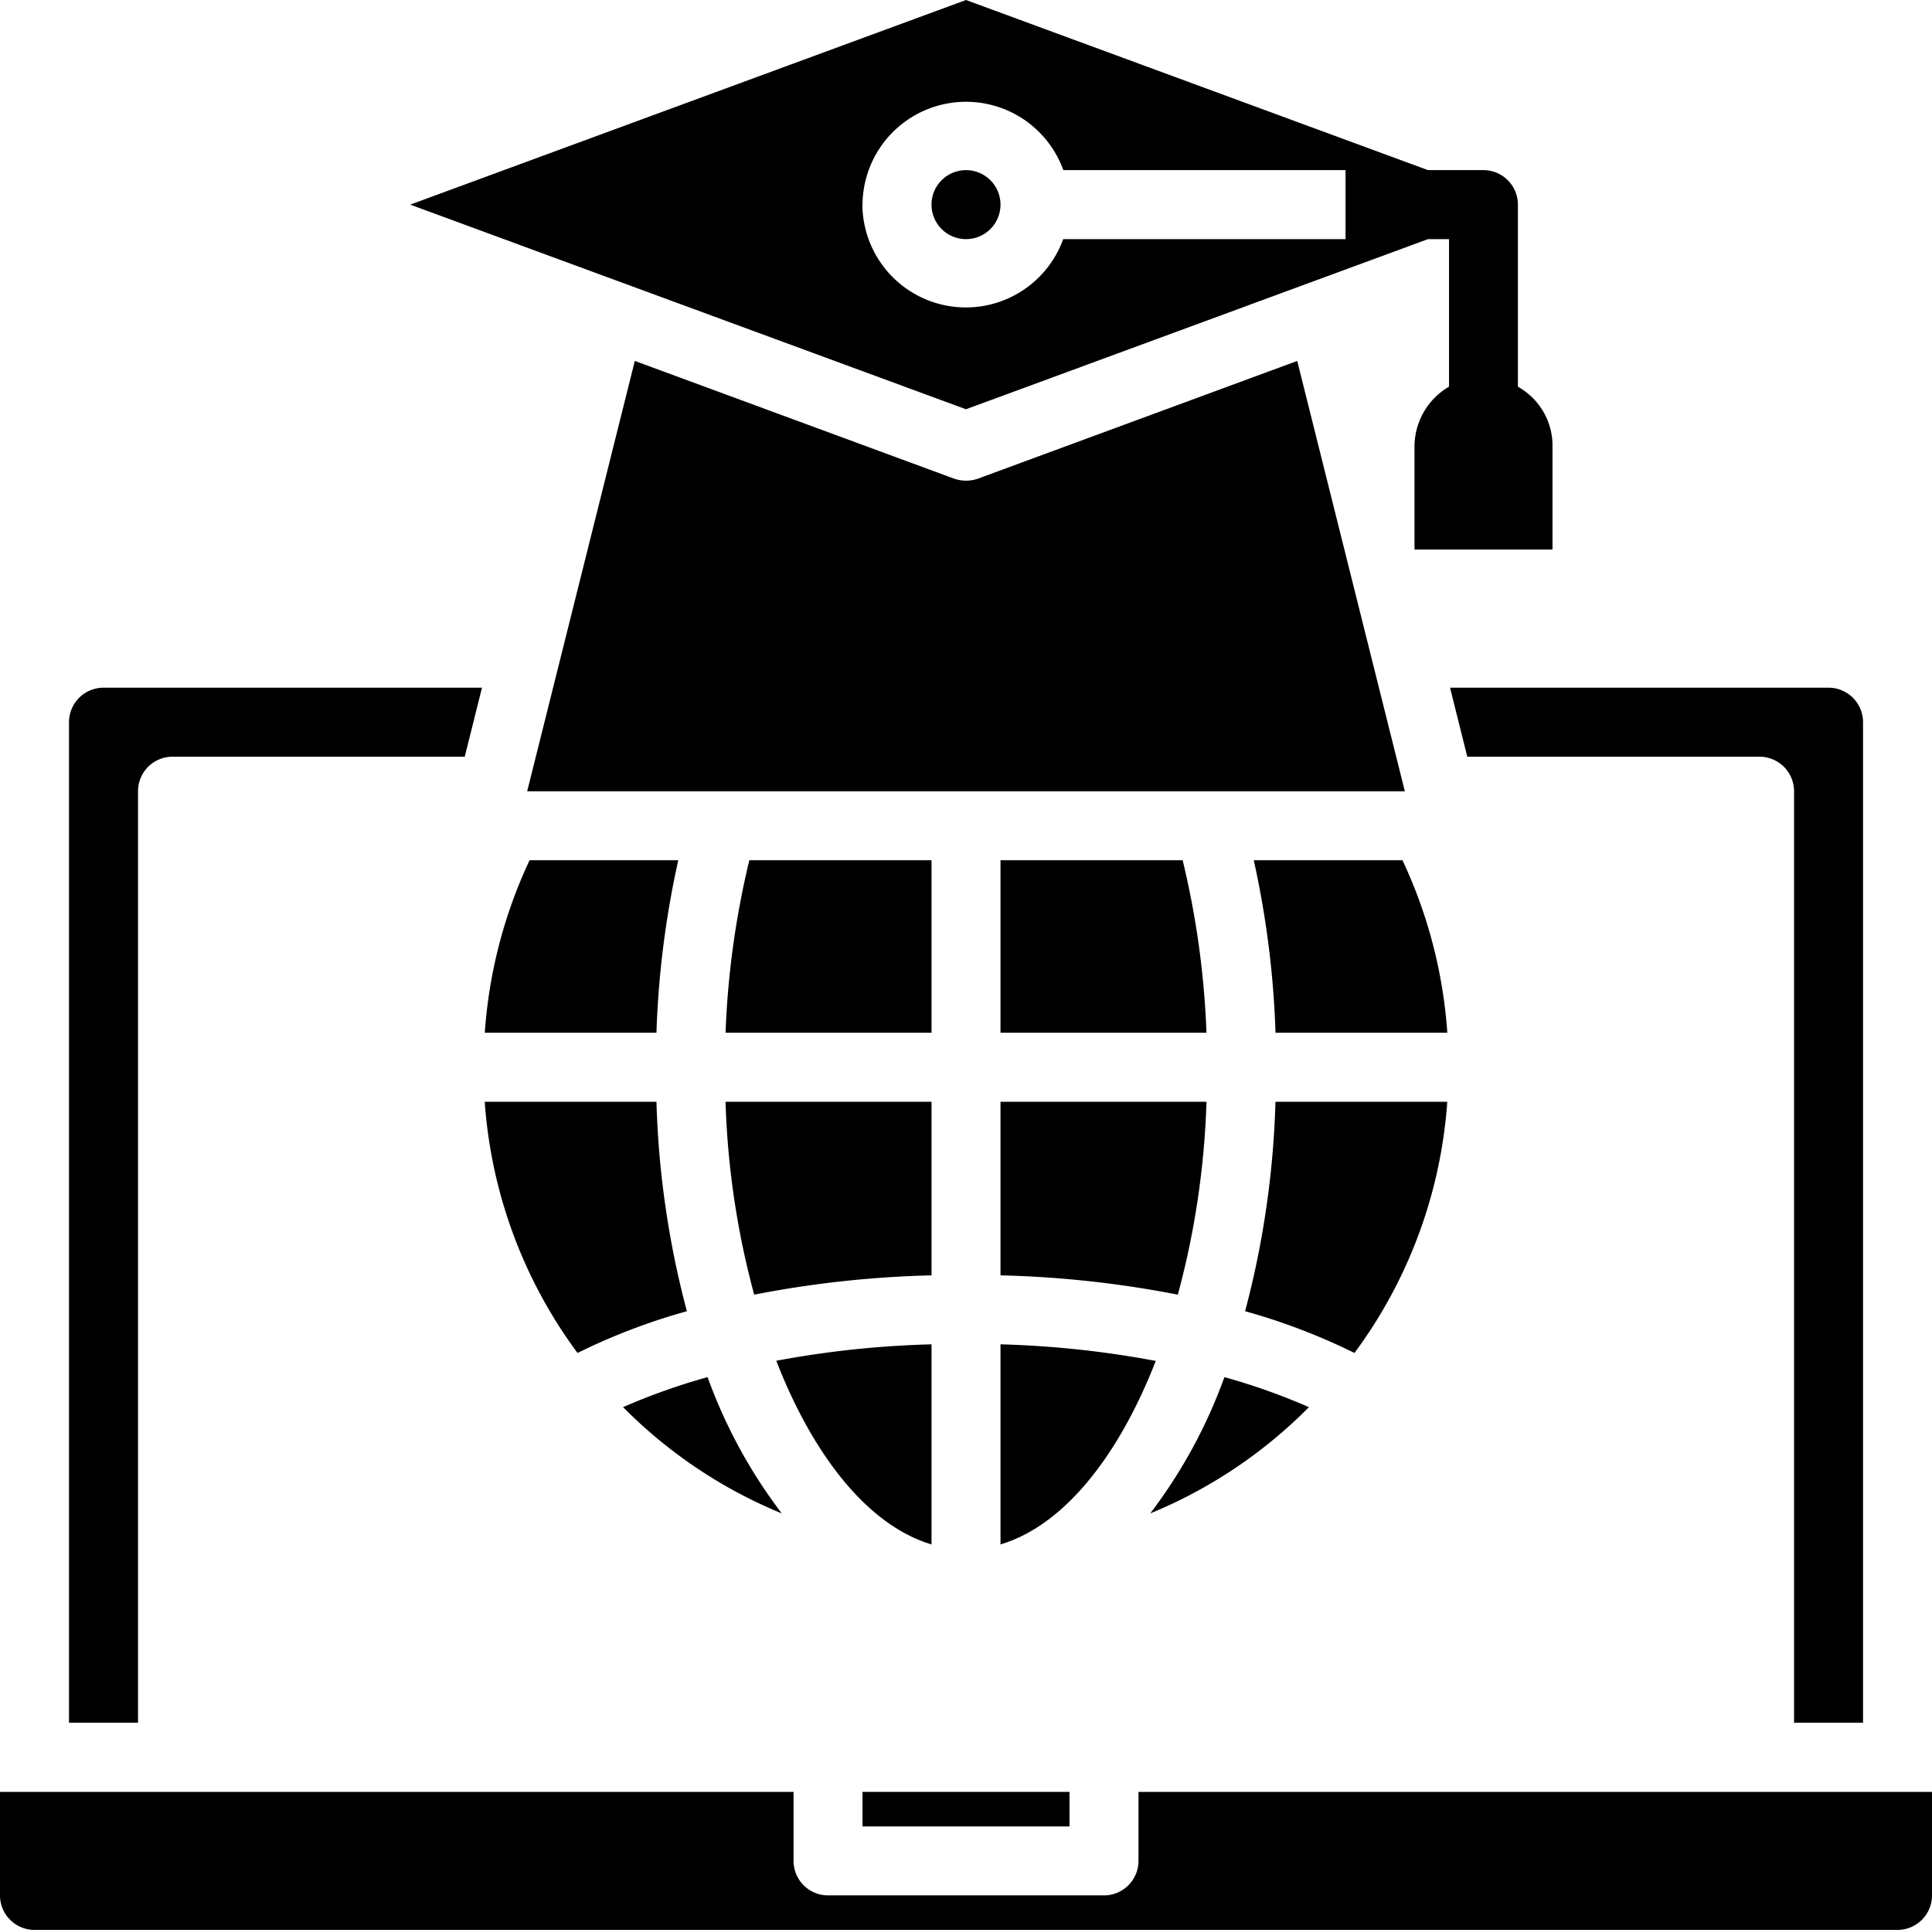
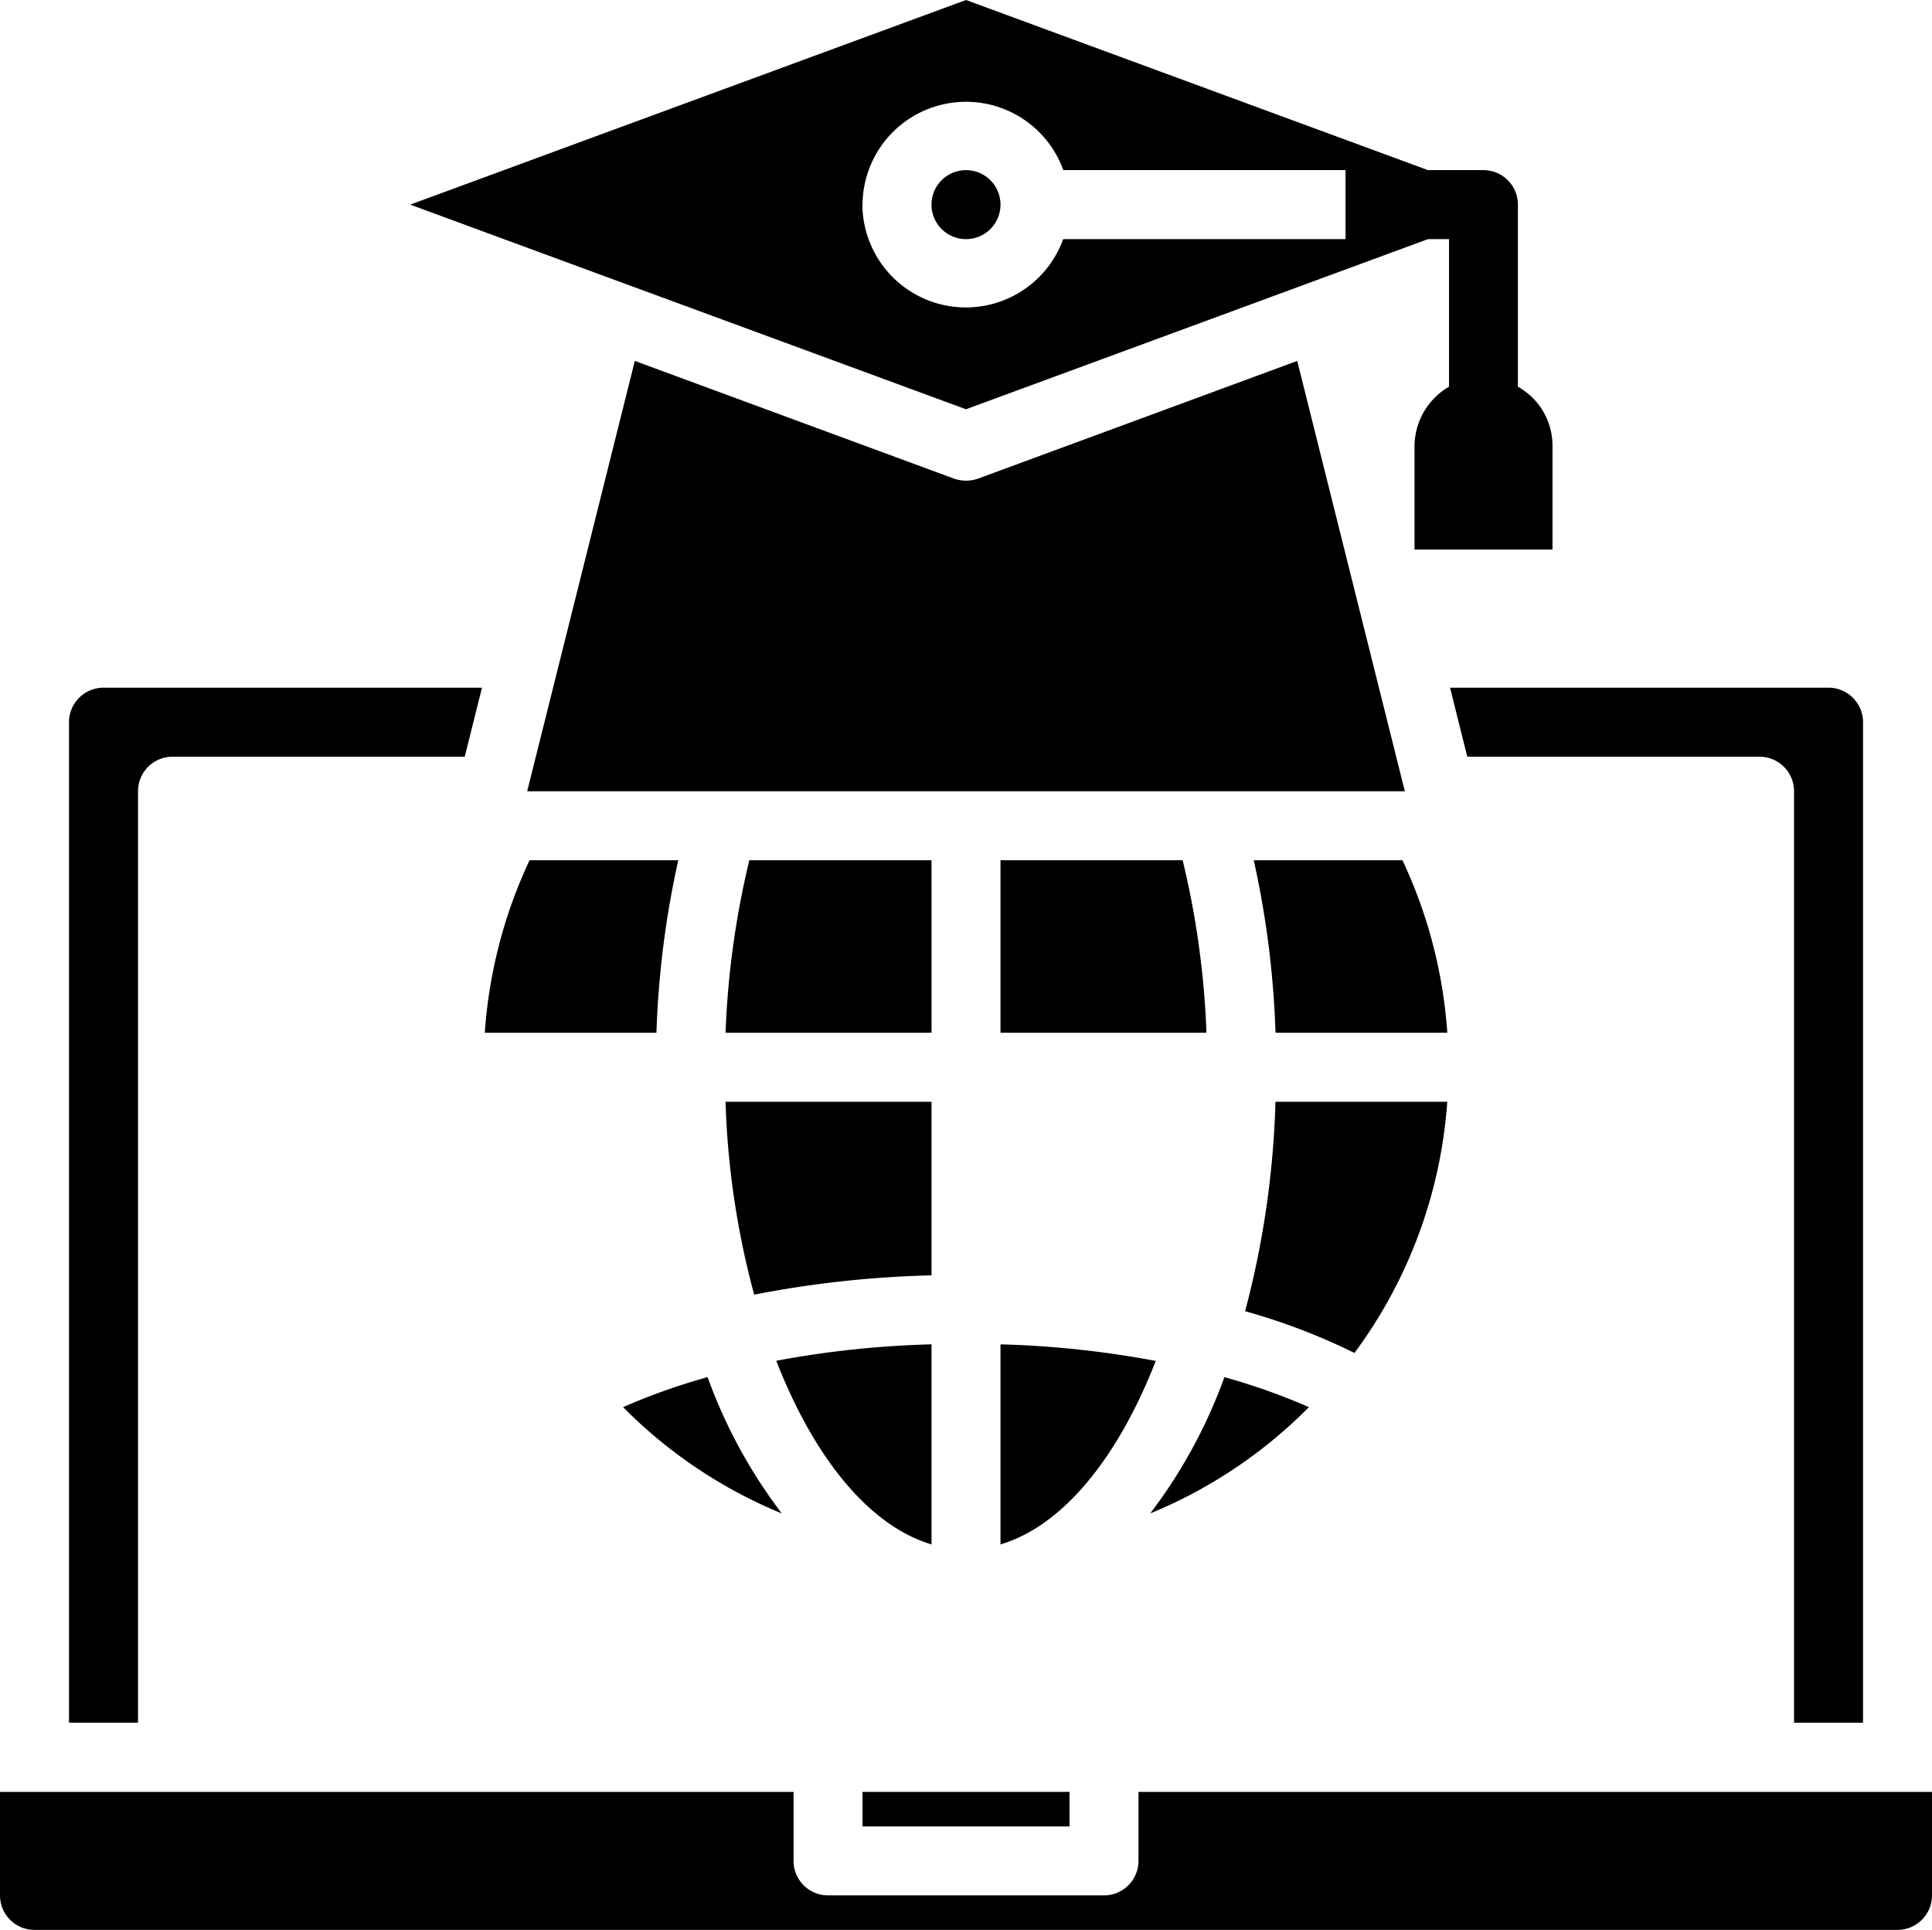
<svg xmlns="http://www.w3.org/2000/svg" id="courses" width="90.568" height="90.455" viewBox="0 0 90.568 90.455">
  <path id="Path_1497" data-name="Path 1497" d="M26.1,37.086A43.7,43.7,0,0,1,27.123,29H20.153a22.664,22.664,0,0,0-2.1,8.086Z" transform="translate(4.673 11.318)" />
  <path id="Path_1498" data-name="Path 1498" d="M34.686,36H25.03a39.116,39.116,0,0,0,1.343,9.041,49.363,49.363,0,0,1,8.313-.905Z" transform="translate(8.982 15.64)" />
-   <path id="Path_1499" data-name="Path 1499" d="M22.4,47.774a29.19,29.19,0,0,1,5.126-1.957A42.859,42.859,0,0,1,26.1,36H18.05A22.4,22.4,0,0,0,22.4,47.774Z" transform="translate(4.673 15.64)" />
  <path id="Path_1500" data-name="Path 1500" d="M22.061,45.387A22.45,22.45,0,0,0,29.5,50.368a23.947,23.947,0,0,1-3.478-6.388,29.816,29.816,0,0,0-3.963,1.407Z" transform="translate(7.148 20.566)" />
  <path id="Path_1501" data-name="Path 1501" d="M33.778,52.408V43.03A46,46,0,0,0,26.5,43.8C28.263,48.335,30.851,51.536,33.778,52.408Z" transform="translate(9.89 19.979)" />
  <path id="Path_1502" data-name="Path 1502" d="M57.37,56v3.235a1.618,1.618,0,0,1-1.614,1.616H42.815A1.618,1.618,0,0,1,41.2,59.234V56H4v4.851a1.618,1.618,0,0,0,1.618,1.618H92.95a1.618,1.618,0,0,0,1.618-1.618V56Z" transform="translate(-4 27.986)" />
  <rect id="Rectangle_106" data-name="Rectangle 106" width="9.704" height="1.618" transform="translate(40.433 83.986)" />
  <path id="Path_1503" data-name="Path 1503" d="M49.567,36H41.513a42.858,42.858,0,0,1-1.423,9.817,29.2,29.2,0,0,1,5.126,1.957A22.4,22.4,0,0,0,49.567,36Z" transform="translate(18.278 15.64)" />
  <path id="Path_1504" data-name="Path 1504" d="M33,52.408c2.935-.873,5.515-4.076,7.278-8.6A46,46,0,0,0,33,43.03Z" transform="translate(13.901 19.979)" />
  <path id="Path_1505" data-name="Path 1505" d="M40.818,43.98a23.947,23.947,0,0,1-3.478,6.388,22.45,22.45,0,0,0,7.439-4.981,29.819,29.819,0,0,0-3.963-1.407Z" transform="translate(16.58 20.566)" />
  <path id="Path_1506" data-name="Path 1506" d="M47.311,29H40.34a43.705,43.705,0,0,1,1.02,8.086h8.054A22.665,22.665,0,0,0,47.311,29Z" transform="translate(18.433 11.318)" />
  <path id="Path_1507" data-name="Path 1507" d="M40.418,20.045a1.7,1.7,0,0,1-1.132,0L24.326,14.53,19.28,34.7H60.423L55.378,14.53Z" transform="translate(5.433 2.387)" />
  <path id="Path_1508" data-name="Path 1508" d="M9.235,28.851a1.618,1.618,0,0,1,1.616-1.616h13.7L25.36,24H7.618A1.618,1.618,0,0,0,6,25.618V72.511H9.235Z" transform="translate(-2.765 8.232)" />
  <path id="Path_1510" data-name="Path 1510" d="M46.03,24l.808,3.235h13.7a1.618,1.618,0,0,1,1.618,1.618V72.511H65.39V25.618A1.618,1.618,0,0,0,63.772,24Z" transform="translate(21.945 8.232)" />
-   <path id="Path_1511" data-name="Path 1511" d="M33,44.136a49.366,49.366,0,0,1,8.313.905A39.116,39.116,0,0,0,42.656,36H33Z" transform="translate(13.901 15.64)" />
  <path id="Path_1512" data-name="Path 1512" d="M34.686,29h-8.54a40.787,40.787,0,0,0-1.115,8.086h9.656Z" transform="translate(8.982 11.318)" />
  <path id="Path_1513" data-name="Path 1513" d="M41.539,29H33v8.086h9.656A40.787,40.787,0,0,0,41.539,29Z" transform="translate(13.901 11.318)" />
  <circle id="Ellipse_70" data-name="Ellipse 70" cx="1.618" cy="1.618" r="1.618" transform="translate(43.666 7.973)" />
  <path id="Path_1514" data-name="Path 1514" d="M63.6,15.279h.987v6.914a3.255,3.255,0,0,0-1.618,2.781v4.851h6.469V24.973a3.163,3.163,0,0,0-.955-2.28,3.4,3.4,0,0,0-.667-.5V13.661A1.618,1.618,0,0,0,66.2,12.043H63.6L41.944,4.07,15.89,13.661l26.054,9.591ZM37.093,13.661a4.851,4.851,0,0,1,9.413-1.618H59.736v3.235H46.5a4.851,4.851,0,0,1-9.413-1.618Z" transform="translate(3.34 -4.07)" />
</svg>